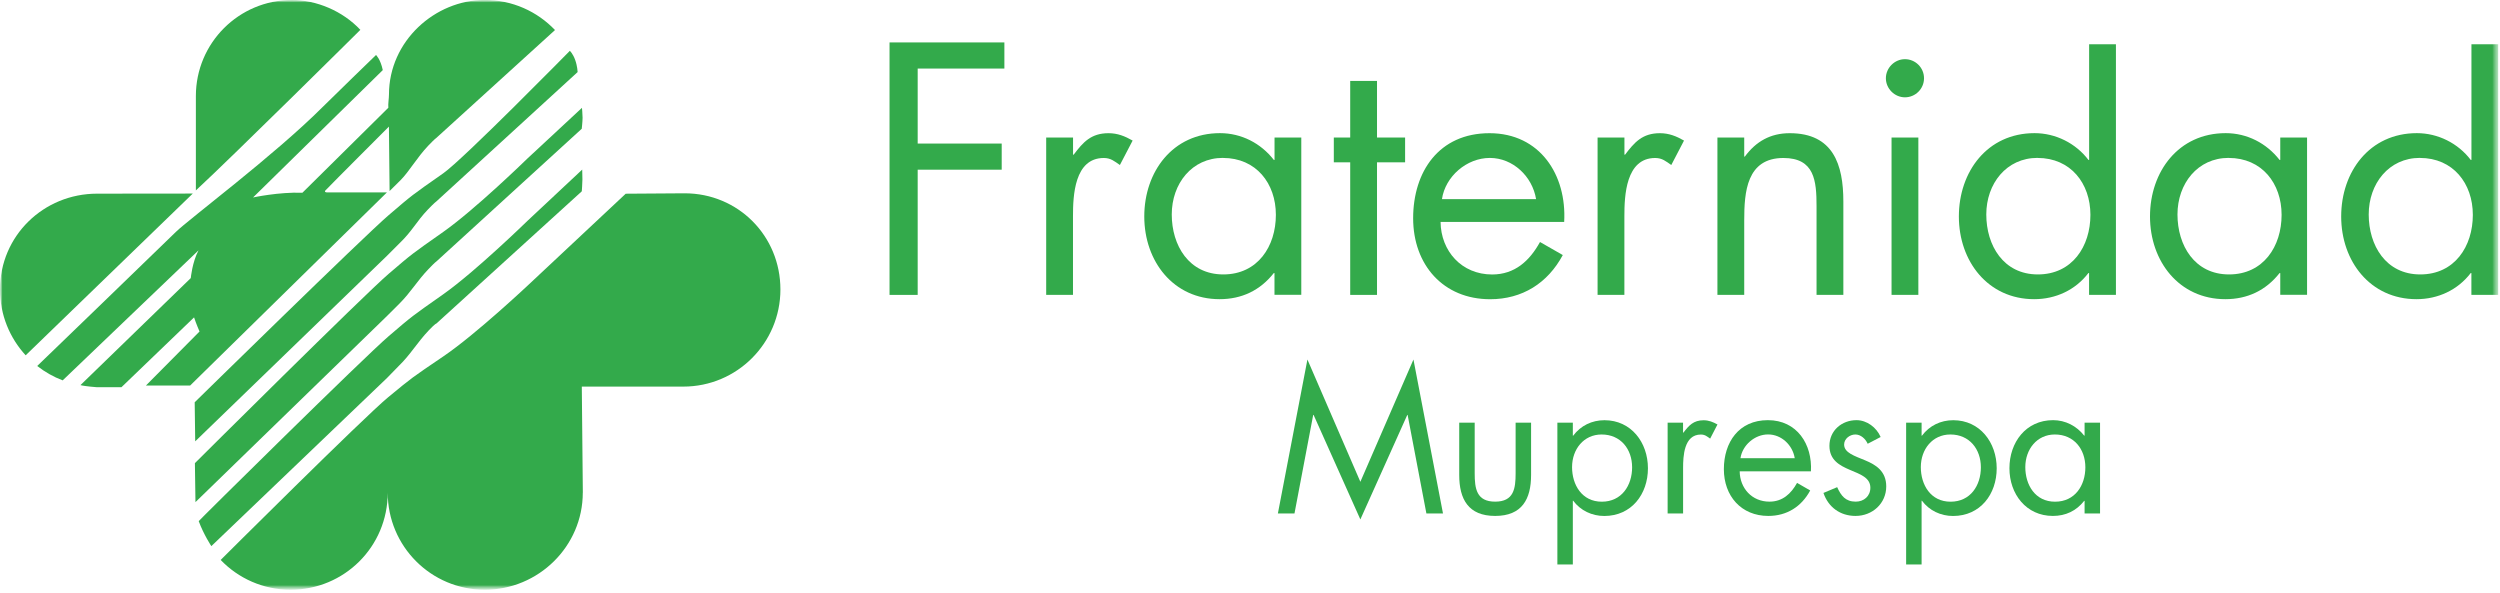
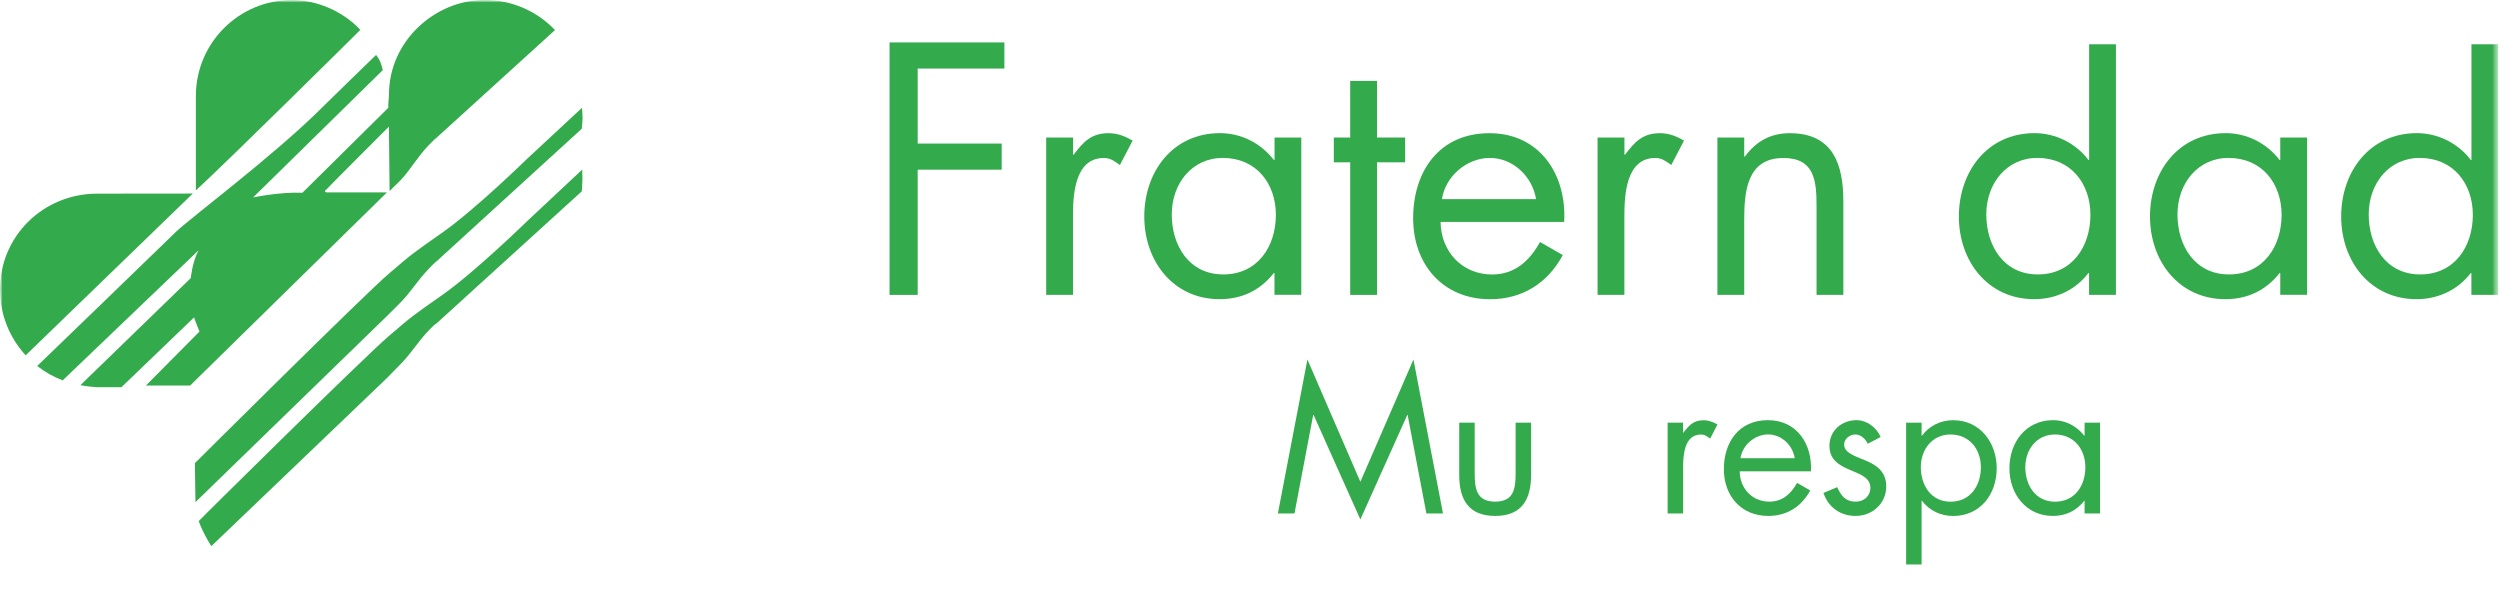
<svg xmlns="http://www.w3.org/2000/svg" width="485" height="115" viewBox="0 0 485 115" fill="none">
  <mask id="mask0_81_1930" style="mask-type:luminance" maskUnits="userSpaceOnUse" x="0" y="0" width="485" height="115">
    <path d="M484.66 0H0V114.42H484.66V0Z" fill="white" />
  </mask>
  <g mask="url(#mask0_81_1930)">
    <mask id="mask1_81_1930" style="mask-type:luminance" maskUnits="userSpaceOnUse" x="0" y="0" width="485" height="115">
      <path d="M484.66 0H0V114.42H484.66V0Z" fill="white" />
    </mask>
    <g mask="url(#mask1_81_1930)">
      <path d="M38 18.63C38 8.34 46.34 0 56.63 0C61.38 0 66.46 2.11 69.91 5.79C69.91 5.79 45.23 30.26 38 36.94V18.62" fill="#33AA4B" />
      <path d="M37.41 37.54L4.98 68.93C1.89 65.57 0 61.09 0 56.17C0 45.77 8.43 37.57 18.84 37.57L37.41 37.55" fill="#33AA4B" />
      <path d="M12.18 73.8C10.38 73.12 8.71 72.17 7.22 71C7.22 71 31.73 47.35 34.12 44.99C36.51 42.63 53.31 30.05 62.53 20.82C64.6 18.75 72.95 10.67 72.95 10.67C72.95 10.67 73.8 11.44 74.26 13.6L49.09 38.31C49.09 38.31 54.04 37.23 58.67 37.39L75.34 20.9C75.26 20.2 75.46 19.08 75.46 18.35C75.46 7.95 84.41 -0.01 94.03 -0.01C99.4 -0.01 104.24 2.23 107.67 5.83L84.62 26.78C84.62 26.78 84.45 26.84 83.11 28.23C80.88 30.57 79.38 33.28 77.7 34.96L75.58 37.06C75.58 37.06 75.45 24.82 75.45 24.56C75.45 24.56 64.26 35.75 63.08 37C63.08 37 62.84 37.33 63.54 37.33H75.06L36.89 74.79H28.31L38.71 64.31C38.71 64.31 38.02 62.74 37.65 61.57L23.56 75.12H18.8C18.8 75.12 16.42 74.95 15.61 74.71L37.01 53.95C37.01 53.95 37.29 50.87 38.51 48.57L12.15 73.8" fill="#33AA4B" />
-       <path d="M113.06 95.58C113.06 105.98 104.46 114.41 94.05 114.41C83.64 114.41 75.22 105.98 75.22 95.58C75.22 106.06 66.78 114.41 56.38 114.41C51.04 114.41 46.23 112.19 42.81 108.63C42.81 108.63 70.49 81.04 75.31 77.06C80.13 73.09 79.71 73.42 86.05 69.11C92.39 64.8 102.62 55.16 102.62 55.16L121.39 37.58L132.81 37.5C143.21 37.5 151.4 45.76 151.4 56.16C151.4 66.56 142.97 75 132.57 75H112.87L113.07 95.57" fill="#33AA4B" />
-       <path d="M37.76 78.05C37.76 78.05 70.64 45.81 75.39 41.75C80.14 37.69 79.71 38.02 85.99 33.62C89.89 30.89 110.55 9.86 110.55 9.86C110.55 9.86 111.15 10.41 111.58 11.62C112.02 12.83 112.06 13.98 112.06 13.98L84.65 39.08C84.65 39.08 84.35 39.26 83.01 40.65C80.77 42.99 80.01 44.79 77.51 47.19L75.09 49.61L37.87 85.62L37.77 78.05" fill="#33AA4B" />
      <path d="M112.86 24.98L84.64 50.74C84.64 50.74 84.46 50.81 83.13 52.2C80.89 54.54 79.75 56.63 77.51 58.88L75.09 61.29L37.92 97.41L37.81 89.85C37.81 89.85 70.64 57.19 75.39 53.13C80.14 49.07 79.72 49.41 85.98 45C92.24 40.59 102.3 30.77 102.3 30.77L112.9 20.92C112.9 20.92 113.02 22.14 113.02 22.84C113.02 23.54 112.86 24.98 112.86 24.98Z" fill="#33AA4B" />
      <path d="M194.85 13.3V8.23H172.57V57.21H178.03V32.92H194.33V27.85H178.03V13.3H194.85Z" fill="#33AA4B" />
      <path d="M208.16 26.68H202.96V57.21H208.16V41.95C208.16 37.99 208.42 30.65 214.14 30.65C215.5 30.65 216.22 31.3 217.26 32.01L219.73 27.27C218.24 26.42 216.81 25.84 215.05 25.84C211.67 25.84 210.11 27.59 208.3 30H208.17V26.69" fill="#33AA4B" />
      <path fill-rule="evenodd" clip-rule="evenodd" d="M252.46 26.68H247.26V31.03H247.13C244.6 27.78 240.83 25.83 236.67 25.83C227.51 25.83 221.99 33.3 221.99 42C221.99 50.7 227.64 58.04 236.6 58.04C240.89 58.04 244.46 56.35 247.12 52.97H247.25V57.19H252.45V26.66M237.26 30.64C243.69 30.64 247.52 35.58 247.52 41.68C247.52 47.78 244.01 53.24 237.32 53.24C230.63 53.24 227.32 47.59 227.32 41.61C227.32 35.63 231.22 30.63 237.26 30.63" fill="#33AA4B" />
      <path d="M267.14 31.49H272.59V26.68H267.14V15.7H261.94V26.68H258.76V31.49H261.94V57.21H267.14V31.49Z" fill="#33AA4B" />
      <path fill-rule="evenodd" clip-rule="evenodd" d="M279.74 38.63C280.39 34.21 284.55 30.64 289.03 30.64C293.51 30.64 297.28 34.22 298 38.63H279.74ZM303.45 43.05C303.97 33.96 298.77 25.84 288.96 25.84C279.15 25.84 274.15 33.31 274.15 42.34C274.15 51.37 279.99 58.05 289.09 58.05C295.32 58.05 300.26 54.93 303.18 49.48L298.76 46.95C296.75 50.59 293.89 53.25 289.47 53.25C283.56 53.25 279.53 48.71 279.47 43.05H303.44H303.45Z" fill="#33AA4B" />
      <path d="M315.13 26.68H309.93V57.21H315.13V41.95C315.13 37.99 315.39 30.65 321.11 30.65C322.47 30.65 323.19 31.3 324.23 32.01L326.7 27.27C325.21 26.42 323.78 25.84 322.02 25.84C318.64 25.84 317.09 27.59 315.27 30H315.14V26.69" fill="#33AA4B" />
      <path d="M338.38 26.68H333.18V57.21H338.38V42.73C338.38 37.27 338.84 30.65 345.98 30.65C352.02 30.65 352.41 35.07 352.41 40V57.21H357.61V39.09C357.61 31.95 355.66 25.84 347.21 25.84C343.44 25.84 340.65 27.46 338.5 30.38H338.38V26.68Z" fill="#33AA4B" />
-       <path fill-rule="evenodd" clip-rule="evenodd" d="M369.56 11.48C367.55 11.48 365.86 13.17 365.86 15.18C365.86 17.19 367.55 18.88 369.56 18.88C371.57 18.88 373.26 17.25 373.26 15.18C373.26 13.11 371.57 11.48 369.56 11.48ZM372.16 26.68H366.96V57.21H372.16V26.68Z" fill="#33AA4B" />
      <path fill-rule="evenodd" clip-rule="evenodd" d="M405.29 57.21H410.49V8.59H405.29V31.03H405.16C402.69 27.78 398.79 25.83 394.7 25.83C385.54 25.83 380.02 33.3 380.02 42C380.02 50.7 385.67 58.04 394.63 58.04C398.79 58.04 402.62 56.28 405.15 52.97H405.28V57.19M395.28 30.64C401.71 30.64 405.54 35.58 405.54 41.68C405.54 47.78 402.03 53.24 395.34 53.24C388.65 53.24 385.34 47.59 385.34 41.61C385.34 35.63 389.24 30.63 395.28 30.63" fill="#33AA4B" />
      <path fill-rule="evenodd" clip-rule="evenodd" d="M447.57 26.68H442.37V31.03H442.24C439.7 27.78 435.94 25.83 431.78 25.83C422.62 25.83 417.1 33.3 417.1 42C417.1 50.7 422.75 58.04 431.72 58.04C436 58.04 439.58 56.35 442.24 52.97H442.37V57.19H447.57V26.66M432.37 30.64C438.8 30.64 442.63 35.58 442.63 41.68C442.63 47.78 439.12 53.24 432.43 53.24C425.74 53.24 422.43 47.59 422.43 41.61C422.43 35.63 426.33 30.63 432.37 30.63" fill="#33AA4B" />
      <path fill-rule="evenodd" clip-rule="evenodd" d="M479.46 57.21H484.66V8.59H479.46V31.03H479.33C476.86 27.78 472.96 25.83 468.87 25.83C459.71 25.83 454.19 33.3 454.19 42C454.19 50.7 459.84 58.04 468.8 58.04C472.95 58.04 476.79 56.28 479.32 52.97H479.45V57.19M469.46 30.64C475.89 30.64 479.73 35.58 479.73 41.68C479.73 47.78 476.22 53.24 469.53 53.24C462.84 53.24 459.53 47.59 459.53 41.61C459.53 35.63 463.43 30.63 469.47 30.63" fill="#33AA4B" />
      <path d="M247.91 99.61H251.13L254.76 80.5H254.84L263.91 100.77L273.01 80.5H273.08L276.72 99.61H279.94L274.21 69.75L263.91 93.47L253.64 69.75L247.91 99.61Z" fill="#33AA4B" />
      <path d="M286.09 82H283.09V92.15C283.09 96.83 284.85 100.09 290.06 100.09C295.27 100.09 297.03 96.83 297.03 92.15V82H294.03V91.82C294.03 94.78 293.69 97.32 290.06 97.32C286.43 97.32 286.09 94.77 286.09 91.82V82Z" fill="#33AA4B" />
-       <path fill-rule="evenodd" clip-rule="evenodd" d="M305.13 82H302.13V109.5H305.13V97.14H305.2C306.62 99.05 308.84 100.1 311.23 100.1C316.51 100.1 319.7 95.87 319.7 90.85C319.7 85.83 316.44 81.52 311.27 81.52C308.83 81.52 306.66 82.57 305.2 84.52H305.13V82.01M310.71 84.29C314.42 84.29 316.63 87.14 316.63 90.66C316.63 94.18 314.6 97.33 310.75 97.33C306.9 97.33 304.98 94.07 304.98 90.62C304.98 87.17 307.23 84.29 310.71 84.29Z" fill="#33AA4B" />
      <path d="M326.52 82H323.52V99.61H326.52V90.81C326.52 88.53 326.67 84.3 329.97 84.3C330.76 84.3 331.17 84.67 331.77 85.09L333.19 82.35C332.33 81.87 331.51 81.53 330.49 81.53C328.54 81.53 327.64 82.54 326.59 83.93H326.51V82.02" fill="#33AA4B" />
      <path fill-rule="evenodd" clip-rule="evenodd" d="M337.65 88.89C338.03 86.35 340.42 84.28 343.01 84.28C345.6 84.28 347.77 86.34 348.18 88.89H337.65ZM351.32 91.44C351.62 86.2 348.62 81.51 342.97 81.51C337.32 81.51 334.43 85.81 334.43 91.02C334.43 96.23 337.8 100.09 343.05 100.09C346.65 100.09 349.49 98.29 351.18 95.15L348.63 93.68C347.47 95.78 345.82 97.32 343.27 97.32C339.86 97.32 337.54 94.7 337.5 91.44H351.32Z" fill="#33AA4B" />
      <path d="M364.84 84.77C364.05 82.93 362.18 81.51 360.16 81.51C357.31 81.51 354.91 83.53 354.91 86.49C354.91 92.03 362.85 90.68 362.85 94.62C362.85 96.23 361.62 97.32 360.01 97.32C358.02 97.32 357.16 96.16 356.41 94.51L353.75 95.63C354.69 98.4 357.01 100.09 359.97 100.09C363.23 100.09 365.93 97.69 365.93 94.36C365.93 91.4 363.9 90.16 361.85 89.31C359.79 88.45 357.76 87.84 357.76 86.24C357.76 85.11 358.88 84.29 359.94 84.29C361 84.29 361.92 85.15 362.33 86.09L364.84 84.78" fill="#33AA4B" />
      <path fill-rule="evenodd" clip-rule="evenodd" d="M372.79 82H369.79V109.5H372.79V97.14H372.86C374.28 99.05 376.5 100.1 378.89 100.1C384.18 100.1 387.36 95.87 387.36 90.85C387.36 85.83 384.1 81.52 378.93 81.52C376.49 81.52 374.32 82.57 372.86 84.52H372.79V82.01M378.37 84.29C382.08 84.29 384.29 87.14 384.29 90.66C384.29 94.18 382.27 97.33 378.41 97.33C374.55 97.33 372.64 94.07 372.64 90.62C372.64 87.17 374.89 84.29 378.37 84.29Z" fill="#33AA4B" />
      <path fill-rule="evenodd" clip-rule="evenodd" d="M407.41 82H404.41V84.51H404.33C402.87 82.64 400.69 81.51 398.3 81.51C393.02 81.51 389.83 85.82 389.83 90.84C389.83 95.86 393.09 100.09 398.26 100.09C400.73 100.09 402.79 99.12 404.33 97.17H404.41V99.61H407.41V82ZM398.64 84.29C402.35 84.29 404.56 87.14 404.56 90.66C404.56 94.18 402.54 97.33 398.68 97.33C394.82 97.33 392.91 94.07 392.91 90.62C392.91 87.17 395.16 84.29 398.64 84.29Z" fill="#33AA4B" />
      <path d="M112.86 37.12L84.64 62.78C84.64 62.78 84.52 62.69 83.19 64.08C80.96 66.42 79.57 68.87 77.4 70.95L75.09 73.32L41 105.95C41 105.95 39.52 103.73 38.55 101.1C38.46 101.1 70.65 69.28 75.4 65.22C80.15 61.16 79.73 61.5 85.99 57.09C92.25 52.67 102.31 42.86 102.31 42.86L112.95 32.9C112.95 32.9 112.99 34.15 112.99 34.81C112.99 35.47 112.87 37.11 112.87 37.11" fill="#33AA4B" />
    </g>
  </g>
</svg>